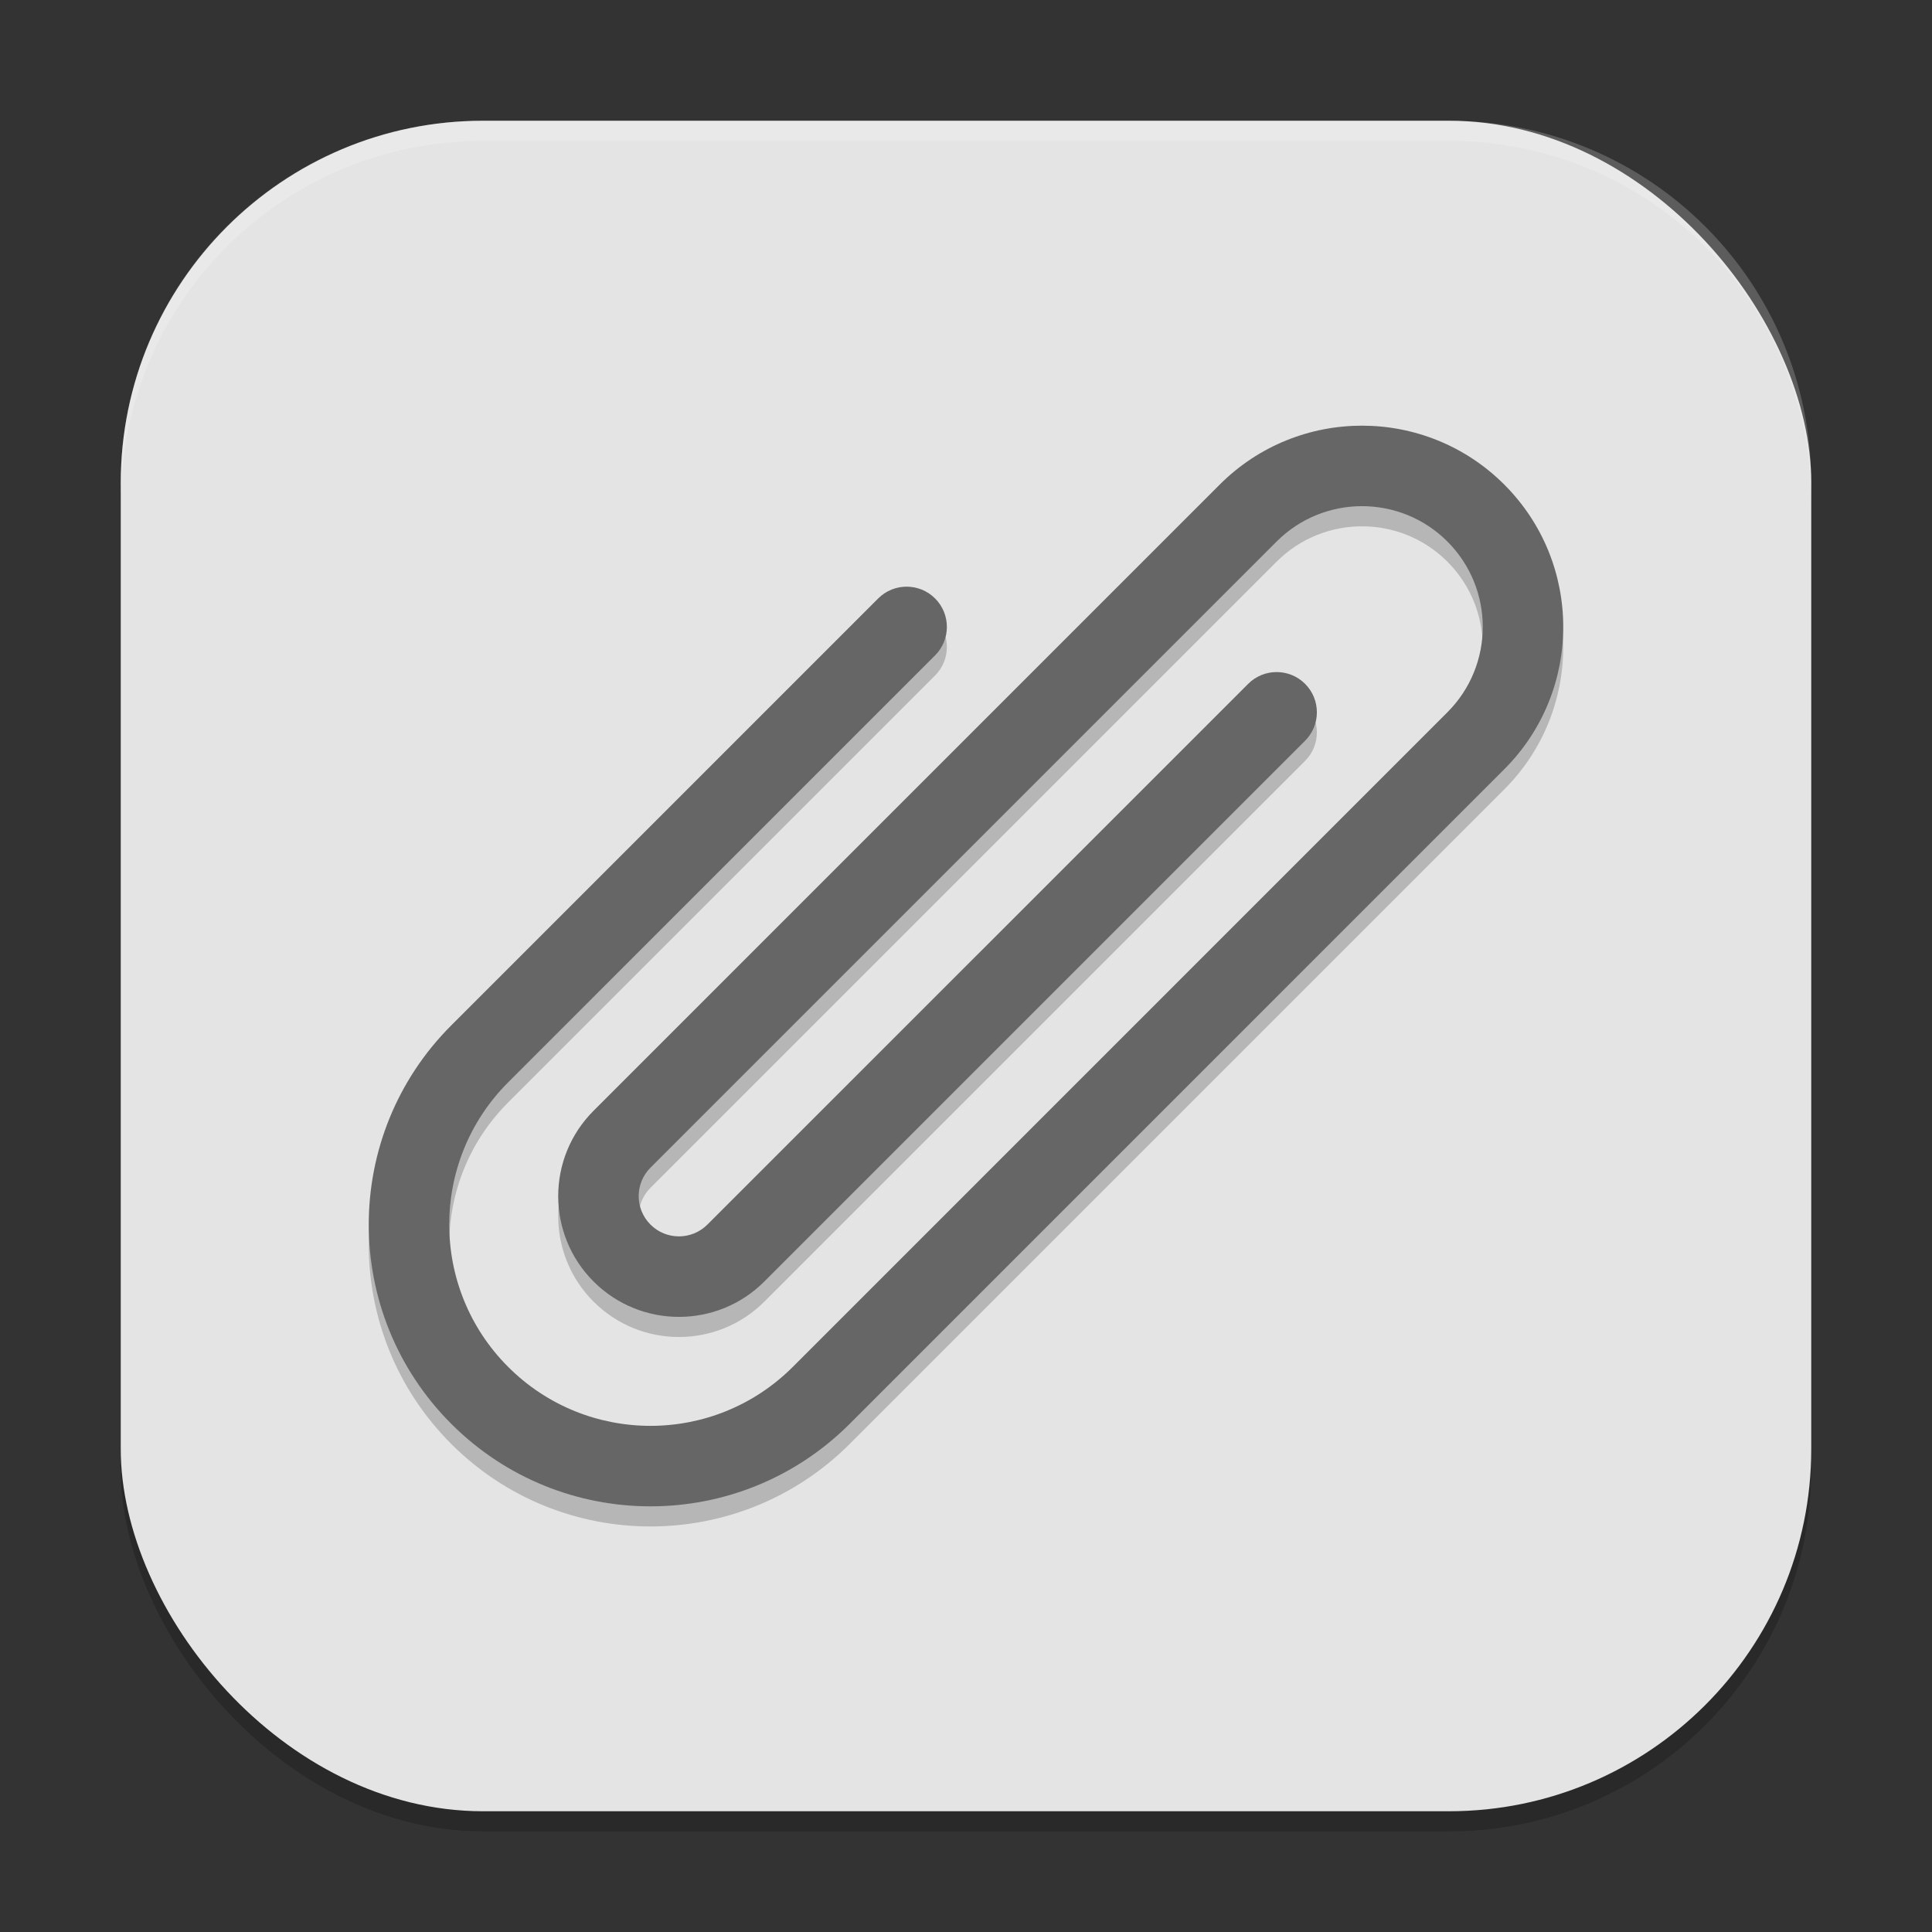
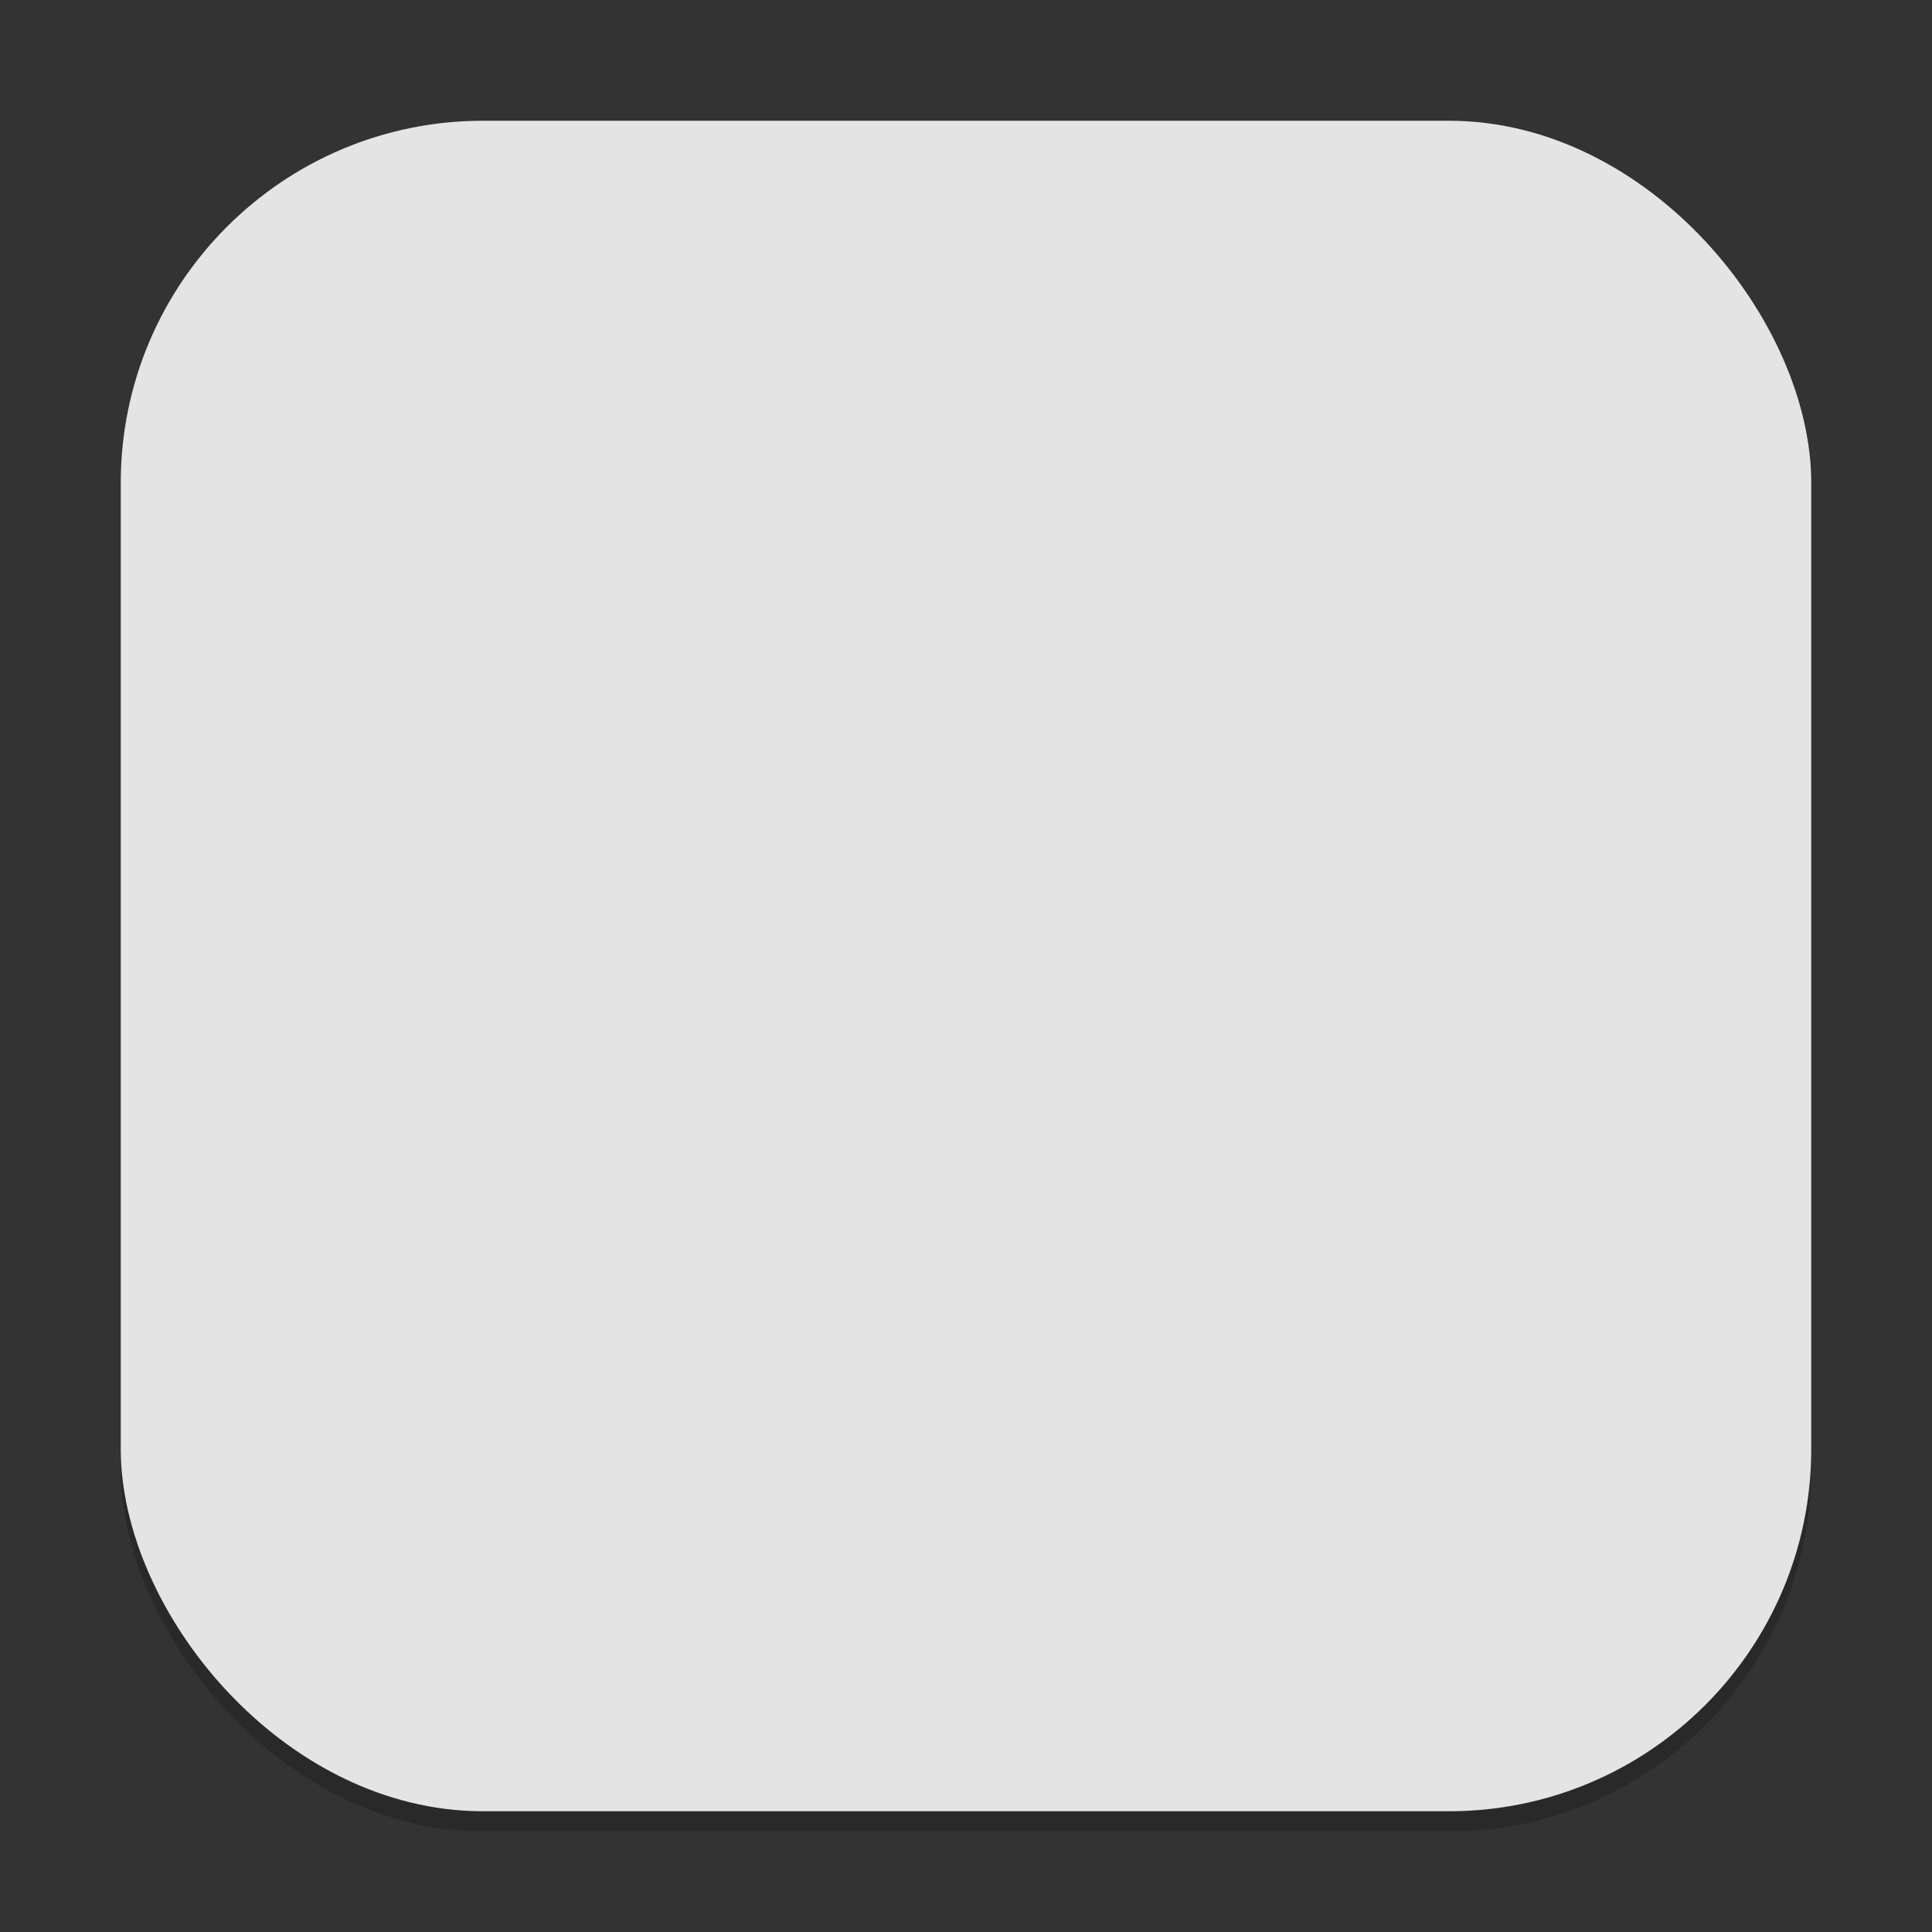
<svg xmlns="http://www.w3.org/2000/svg" xmlns:ns1="http://www.inkscape.org/namespaces/inkscape" xmlns:ns2="http://sodipodi.sourceforge.net/DTD/sodipodi-0.dtd" width="96" height="96" viewBox="0 0 96 96" version="1.1" id="svg5" ns1:version="1.3 (1:1.3+202307231459+0e150ed6c4)" ns2:docname="applications-office.svg">
  <rect x="0" y="0" width="96" height="96" fill="#333333" stroke="none" />
  <ns2:namedview id="namedview7" pagecolor="#ffffff" bordercolor="#000000" borderopacity="0.25" ns1:showpageshadow="2" ns1:pageopacity="0.0" ns1:pagecheckerboard="0" ns1:deskcolor="#d1d1d1" ns1:document-units="px" showgrid="false" ns1:zoom="7.4791667" ns1:cx="48" ns1:cy="47.933148" ns1:window-width="1920" ns1:window-height="1008" ns1:window-x="0" ns1:window-y="0" ns1:window-maximized="1" ns1:current-layer="svg5" />
  <defs id="defs2" />
  <rect style="opacity:0.2;fill:#000000;stroke-width:6;stroke-linecap:square" id="rect234" width="84" height="84" x="6" y="7" ry="18" />
  <rect style="fill:#e4e4e4;fill-opacity:1;stroke-width:6;stroke-linecap:square" id="rect396" width="84" height="84" x="6" y="6" ry="18" />
-   <path d="m 74.748,25.08 c -3.905,-3.905 -10.237,-3.905 -14.142,0 L 29.494,56.193 c -2.343,2.343 -2.343,6.142 0,8.485 2.343,2.343 6.142,2.343 8.485,0 L 64.849,37.808 c 0.781,-0.781 0.781,-2.047 0,-2.828 -0.781,-0.781 -2.047,-0.781 -2.828,0 L 35.15,61.85 c -0.781,0.781 -2.047,0.781 -2.828,0 -0.781,-0.781 -0.781,-2.047 0,-2.828 l 31.113,-31.113 c 2.343,-2.343 6.142,-2.343 8.485,0 2.343,2.343 2.343,6.142 0,8.485 L 39.393,68.921 c -3.905,3.905 -10.237,3.905 -14.142,0 -3.905,-3.905 -3.905,-10.237 0,-14.142 L 46.464,33.565 c 0.781,-0.781 0.781,-2.047 0,-2.828 -0.781,-0.781 -2.047,-0.781 -2.828,0 L 22.423,51.95 c -5.467,5.467 -5.467,14.332 0,19.799 5.467,5.467 14.332,5.467 19.799,0 L 74.748,39.222 c 3.905,-3.905 3.905,-10.237 0,-14.142 z" style="opacity:0.2;fill:#000000;stroke-width:4;stroke-linecap:round" id="path1" />
-   <path id="path1945" style="fill:#666666;stroke-width:4;stroke-linecap:round" d="m 74.748,24.08 c -3.905,-3.905 -10.237,-3.905 -14.142,0 L 29.494,55.193 c -2.343,2.343 -2.343,6.142 0,8.485 2.343,2.343 6.142,2.343 8.485,0 L 64.849,36.808 c 0.781,-0.781 0.781,-2.047 0,-2.828 -0.781,-0.781 -2.047,-0.781 -2.828,0 L 35.15,60.849 c -0.781,0.781 -2.047,0.781 -2.828,0 -0.781,-0.781 -0.781,-2.047 0,-2.828 l 31.113,-31.113 c 2.343,-2.343 6.142,-2.343 8.485,0 2.343,2.343 2.343,6.142 0,8.485 L 39.393,67.921 c -3.905,3.905 -10.237,3.905 -14.142,0 -3.905,-3.905 -3.905,-10.237 0,-14.142 L 46.464,32.565 c 0.781,-0.781 0.781,-2.047 0,-2.828 -0.781,-0.781 -2.047,-0.781 -2.828,0 L 22.423,50.95 c -5.467,5.467 -5.467,14.332 0,19.799 5.467,5.467 14.332,5.467 19.799,0 L 74.748,38.222 c 3.905,-3.905 3.905,-10.237 0,-14.142 z" />
-   <path id="path1040" style="opacity:0.2;fill:#ffffff;stroke-width:6;stroke-linecap:square" d="M 24,6 C 14.028,6 6,14.028 6,24 v 1 C 6,15.028 14.028,7 24,7 h 48 c 9.972,0 18,8.028 18,18 V 24 C 90,14.028 81.972,6 72,6 Z" />
</svg>